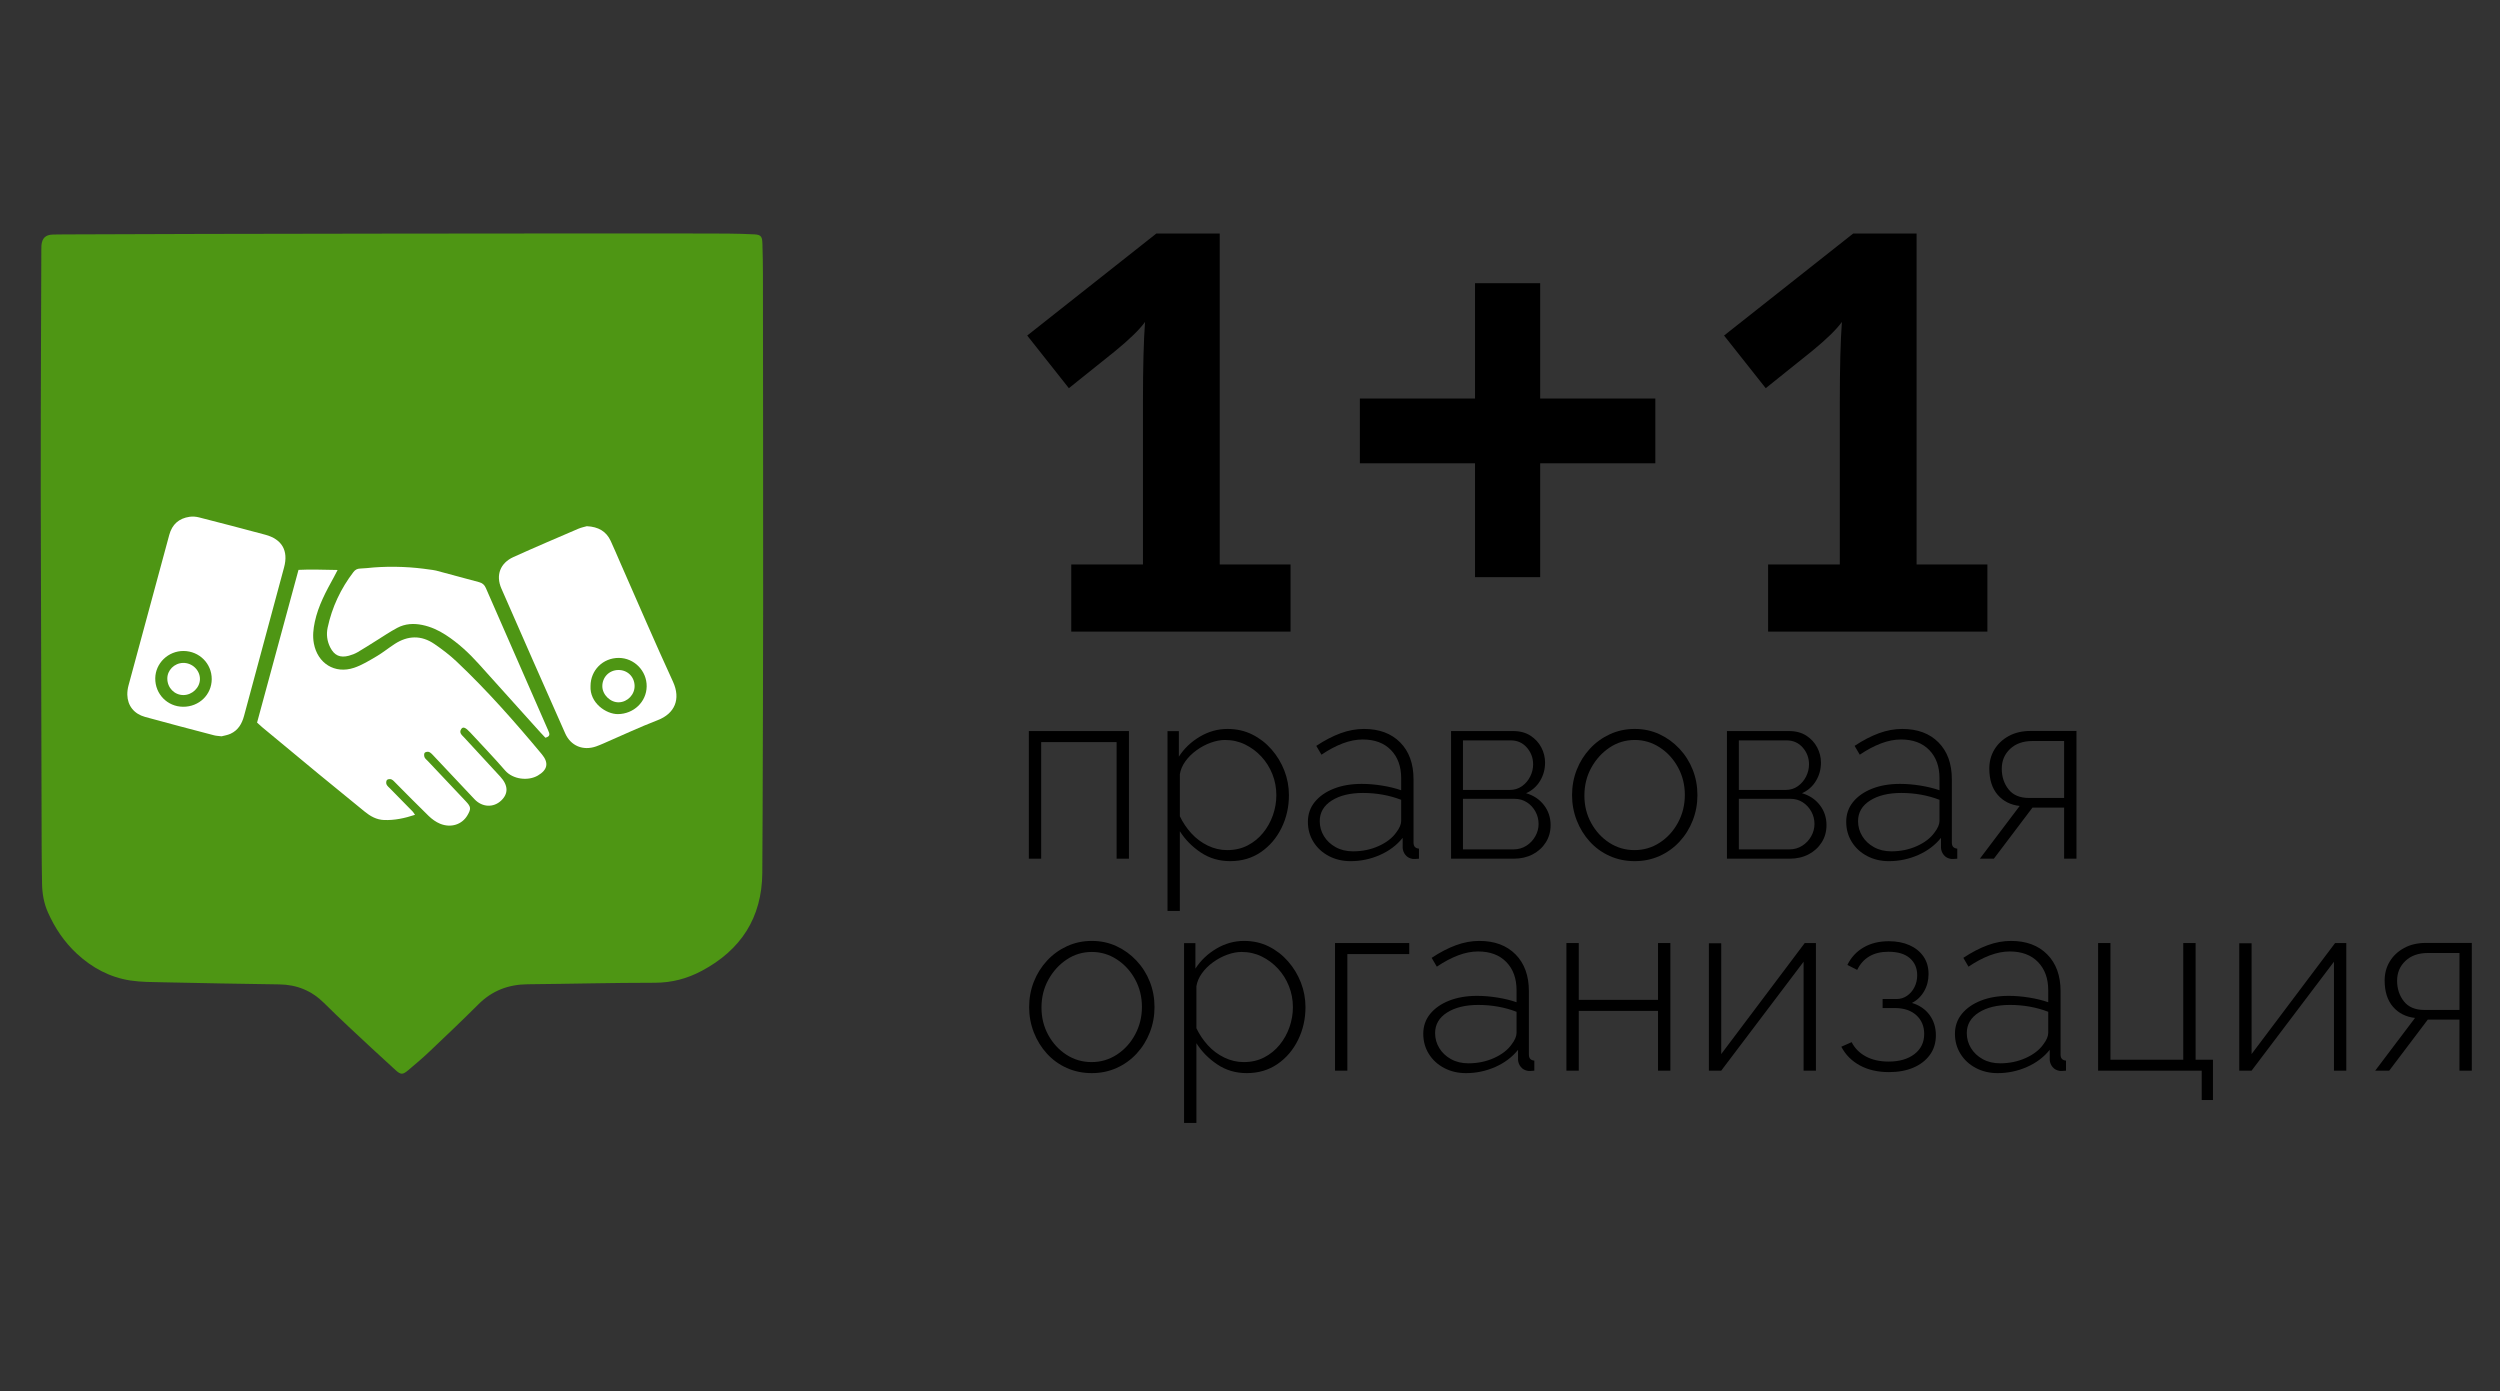
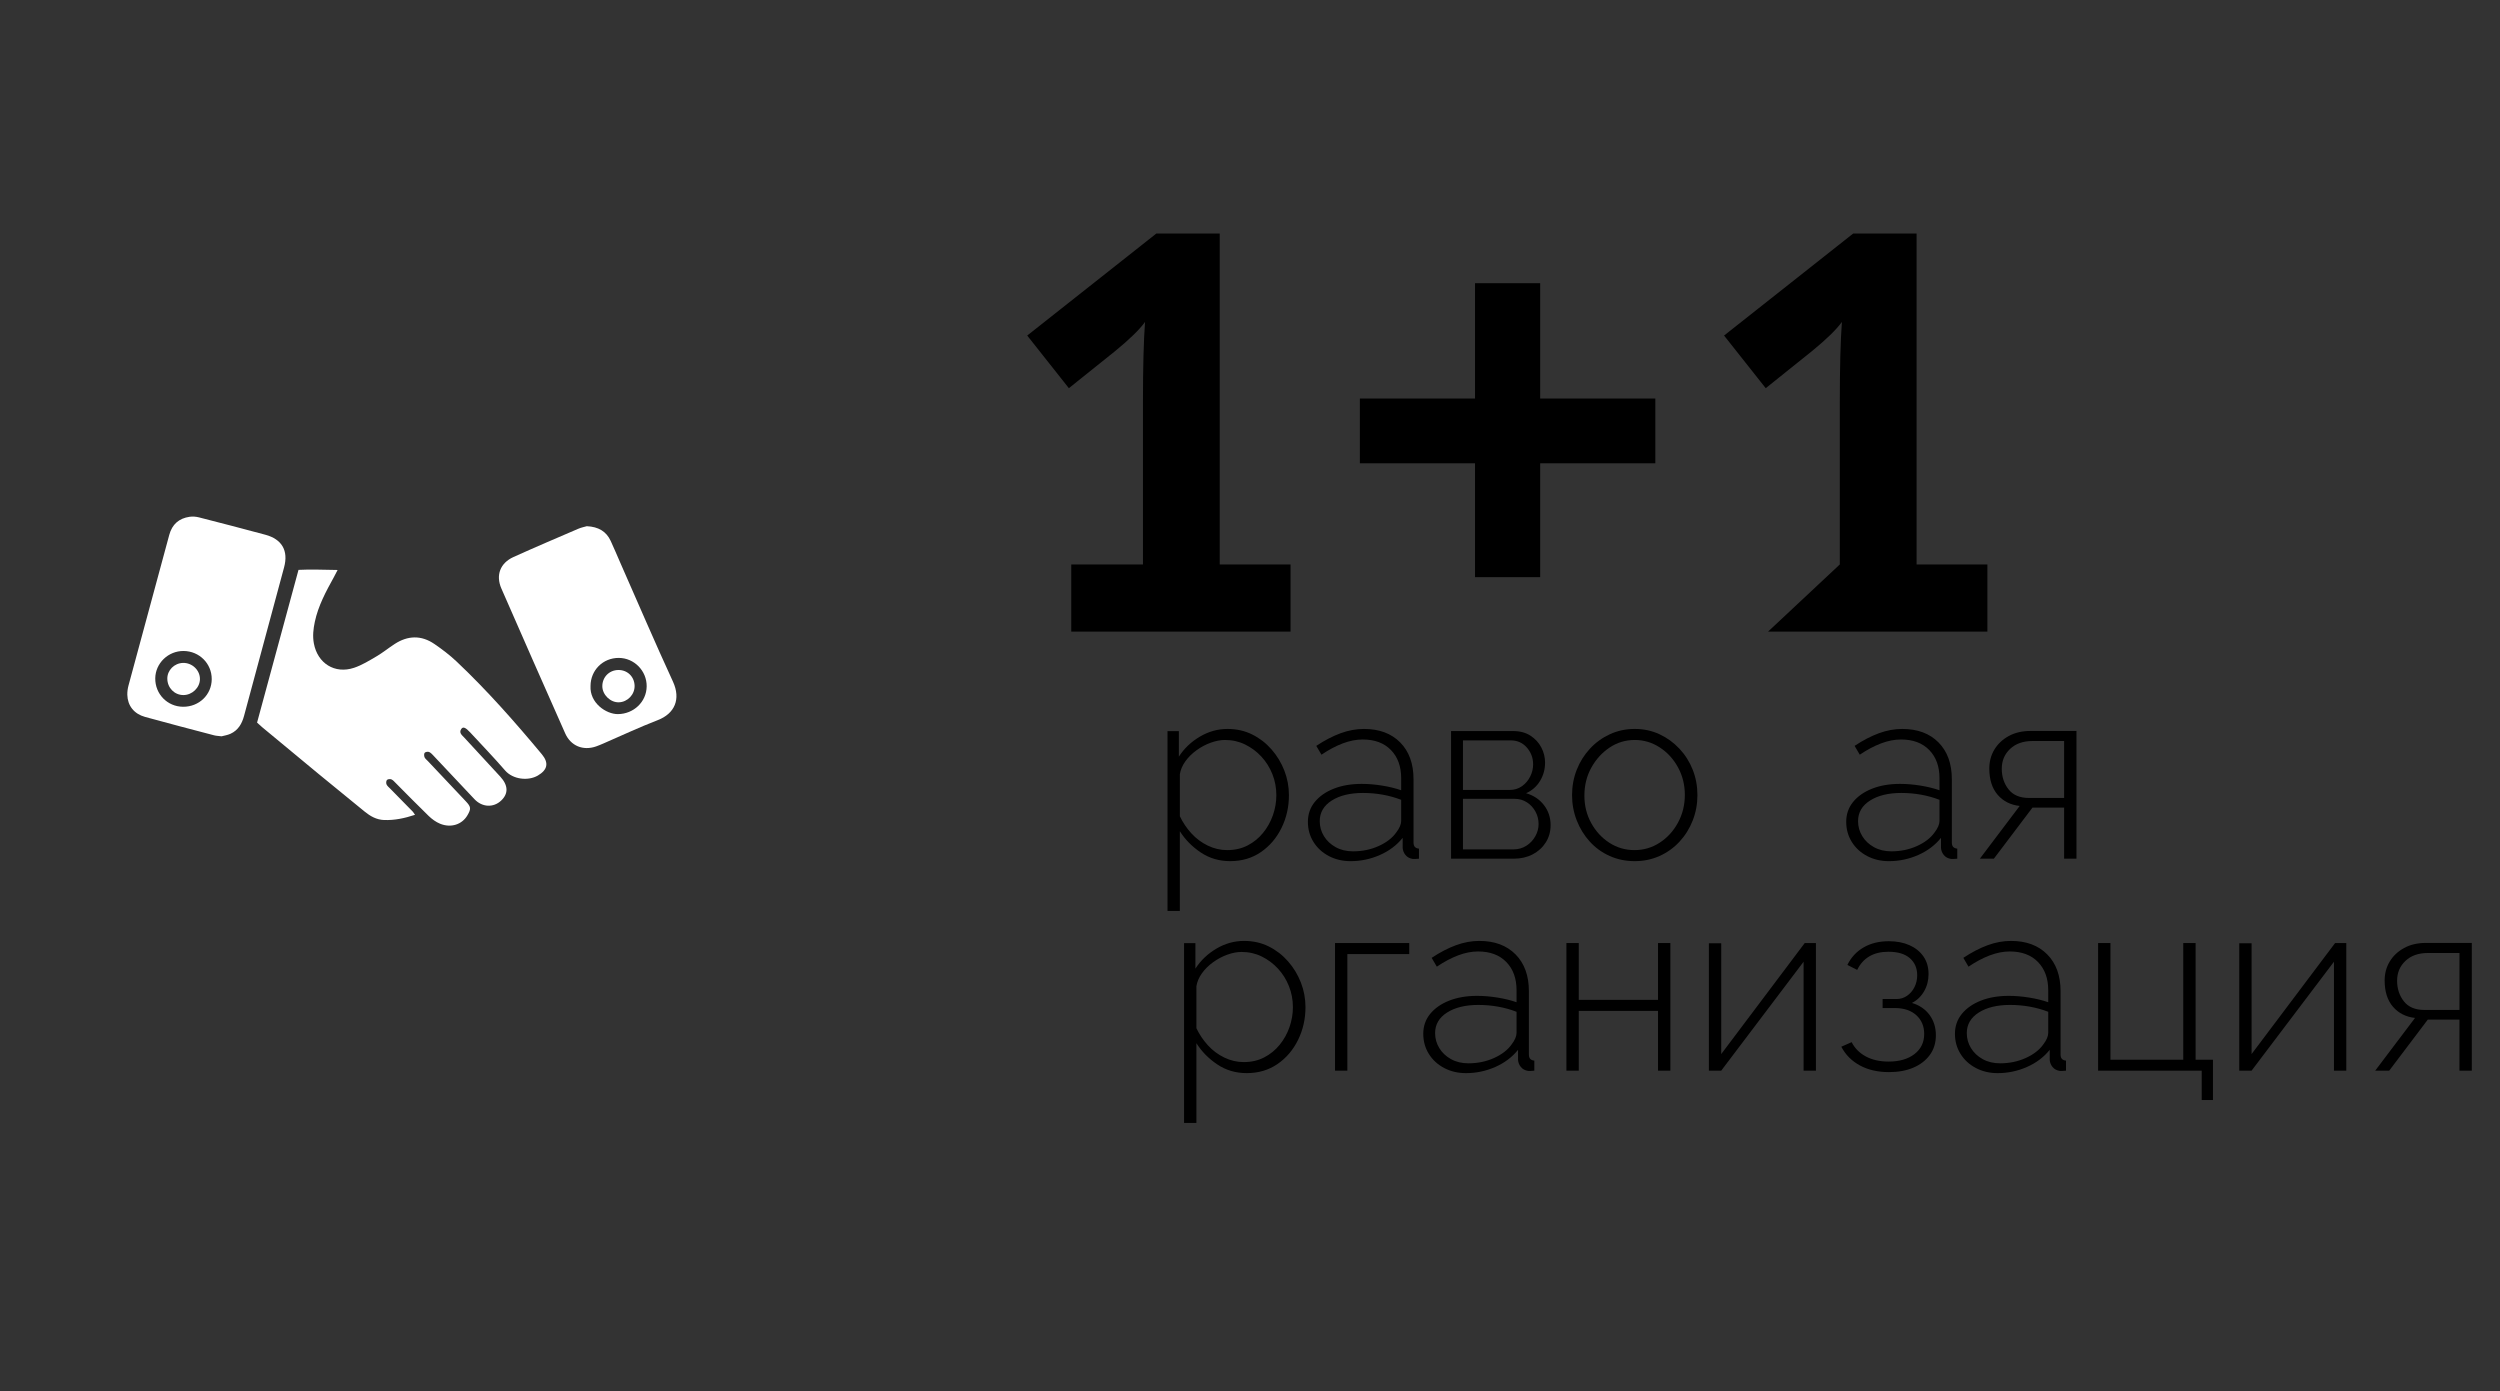
<svg xmlns="http://www.w3.org/2000/svg" xmlns:ns1="http://sodipodi.sourceforge.net/DTD/sodipodi-0.dtd" xmlns:ns2="http://www.inkscape.org/namespaces/inkscape" width="1344px" height="748px" viewBox="0 0 1344 748" id="svg61" ns1:docname="_.svg" ns2:version="1.0.1 (3bc2e813f5, 2020-09-07)">
  <rect x="0" y="0" width="1344" height="748" fill="#333333" stroke="none" />
  <defs id="defs65" />
  <title id="title2">Artboard Copy 17</title>
  <g id="Artboard-Copy-17" stroke="none" stroke-width="1" fill="none" fill-rule="evenodd" transform="matrix(1.638,0,0,1.628,-407.261,-292.132)">
    <g id="1+1" transform="translate(585.77,256.555)" fill="#000000" fill-rule="nonzero">
      <path d="M 37.988,109.277 V 55.469 c 0,-11.328 0.228,-20.085 0.684,-26.27 -1.823,2.539 -5.111,5.762 -9.863,9.668 L 13.672,51.074 0,33.691 42.383,0 h 20.801 v 109.277 h 23.242 v 22.168 H 14.453 v -22.168 z" id="Path" />
      <polygon id="polygon5" points="146.973,75.879 109.18,75.879 109.18,54.492 146.973,54.492 146.973,16.406 168.359,16.406 168.359,54.492 206.152,54.492 206.152,75.879 168.359,75.879 168.359,113.477 146.973,113.477 " />
-       <path d="M 266.699,109.277 V 55.469 c 0,-11.328 0.228,-20.085 0.684,-26.27 -1.823,2.539 -5.111,5.762 -9.863,9.668 L 242.383,51.074 228.711,33.691 271.094,0 h 20.801 v 109.277 h 23.242 v 22.168 h -71.973 v -22.168 z" id="path7" />
+       <path d="M 266.699,109.277 V 55.469 c 0,-11.328 0.228,-20.085 0.684,-26.27 -1.823,2.539 -5.111,5.762 -9.863,9.668 L 242.383,51.074 228.711,33.691 271.094,0 h 20.801 v 109.277 h 23.242 v 22.168 h -71.973 z" id="path7" />
    </g>
    <g id="Group" transform="translate(262,256.531)">
-       <path d="m 217.172,0.018 c 5.672,0.012 11.41,-0.011 17.08,0.287 2.319,0.123 2.545,0.898 2.613,3.184 0.101,3.356 0.166,6.714 0.169,10.072 0.034,36.624 0.078,73.247 0.068,109.871 -0.01,22.629 -0.107,45.257 -0.172,67.886 -0.02,6.637 -0.041,13.274 -0.105,19.91 -0.141,14.75 -7.018,25.393 -19.89,32.292 -4.783,2.564 -9.838,3.916 -15.383,3.917 -13.915,0.003 -27.83,0.37 -41.747,0.499 -6.313,0.058 -11.667,2.109 -16.161,6.629 -5.3,5.33 -10.742,10.52 -16.18,15.71 -2.196,2.096 -4.518,4.063 -6.835,6.026 -1.795,1.521 -2.423,1.579 -4.133,0.015 -5.192,-4.746 -10.324,-9.557 -15.446,-14.379 -2.736,-2.576 -5.432,-5.196 -8.095,-7.848 -4.057,-4.04 -8.908,-6.032 -14.643,-6.112 -12.715,-0.176 -25.43,-0.42 -38.144,-0.693 -3.594,-0.077 -7.23,-0.054 -10.766,-0.598 -6.735,-1.037 -12.54,-4.19 -17.517,-8.821 -4.158,-3.868 -7.241,-8.508 -9.526,-13.686 -1.311,-2.968 -1.858,-6.111 -1.92,-9.334 -0.08,-4.157 -0.124,-8.314 -0.136,-12.472 -0.108,-39.02 -0.23,-78.041 -0.297,-117.061 -0.03,-17.192 0.052,-34.384 0.094,-51.576 0.023,-9.434 0.066,-18.869 0.101,-28.304 0.002,-0.48 -0.013,-0.962 0.028,-1.439 0.209,-2.473 1.349,-3.574 3.843,-3.632 2.319,-0.054 4.639,-0.042 6.959,-0.056 35.675,-0.21 173.102,-0.357 206.141,-0.287 z" id="Fill-1" fill="#4e9614" />
      <path d="m 109.282,110.295 c -1.438,0.126 -2.939,0.323 -4.443,0.364 -0.982,0.027 -1.645,0.409 -2.216,1.162 -4.163,5.494 -7.018,11.595 -8.452,18.334 -0.476,2.24 -0.198,4.468 0.842,6.537 1.344,2.674 3.249,3.539 6.135,2.752 0.993,-0.271 1.988,-0.657 2.874,-1.174 2.065,-1.205 4.062,-2.527 6.092,-3.793 2.301,-1.433 4.541,-2.982 6.93,-4.251 2.548,-1.354 5.32,-1.528 8.165,-0.943 2.788,0.573 5.305,1.727 7.666,3.263 4.117,2.679 7.671,5.998 10.931,9.648 6.708,7.51 13.418,15.016 20.132,22.52 0.574,0.643 1.176,1.26 1.694,1.813 1.808,-0.469 1.35,-1.43 0.903,-2.453 -6.831,-15.66 -13.662,-31.321 -20.448,-47.001 -0.465,-1.074 -1.138,-1.634 -2.209,-1.921 -4.703,-1.262 -9.396,-2.561 -14.1,-3.817 -0.754,-0.201 -1.549,-0.252 -2.258,-0.363 -2.462,-0.368 -5.169,-0.658 -8.09,-0.802 -3.712,-0.184 -7.118,-0.1 -10.148,0.125 m 69.947,-13.622 c -0.688,0.204 -1.798,0.414 -2.811,0.852 -7.108,3.077 -14.229,6.127 -21.278,9.336 -4.334,1.972 -5.86,6 -3.958,10.382 6.933,15.969 13.921,31.915 20.947,47.844 1.831,4.149 5.865,5.793 10.105,4.323 0.828,-0.287 1.636,-0.637 2.441,-0.987 5.931,-2.581 11.783,-5.365 17.81,-7.698 5.602,-2.169 7.661,-6.94 5.021,-12.711 -5.945,-12.998 -11.545,-26.154 -17.282,-39.247 -1.058,-2.413 -2.058,-4.854 -3.165,-7.245 -1.451,-3.13 -3.999,-4.657 -7.83,-4.849 M 59.356,166.058 c 0.819,-0.226 1.949,-0.384 2.941,-0.842 2.507,-1.16 3.745,-3.314 4.438,-5.914 4.362,-16.355 8.775,-32.696 13.14,-49.05 1.466,-5.492 -0.689,-9.276 -6.154,-10.758 -7.244,-1.965 -14.507,-3.863 -21.776,-5.732 -0.978,-0.252 -2.069,-0.342 -3.063,-0.2 -3.516,0.502 -5.763,2.499 -6.696,5.973 -4.454,16.578 -8.934,33.149 -13.376,49.73 -0.266,0.992 -0.414,2.054 -0.391,3.078 0.08,3.572 2.174,6.298 5.831,7.315 7.538,2.098 15.111,4.073 22.675,6.076 0.687,0.181 1.418,0.194 2.431,0.324 m 63.484,25.924 c -0.379,-0.546 -0.525,-0.834 -0.74,-1.055 -2.449,-2.524 -4.912,-5.036 -7.364,-7.557 -0.445,-0.457 -0.997,-0.882 -1.244,-1.436 -0.183,-0.408 -0.129,-1.168 0.148,-1.465 0.267,-0.286 1.038,-0.371 1.439,-0.2 0.554,0.238 0.993,0.776 1.439,1.226 3.605,3.631 7.157,7.315 10.825,10.881 1.064,1.034 2.35,1.977 3.709,2.541 3.585,1.49 7.231,0.27 8.991,-2.77 1.256,-2.168 1.197,-2.787 -0.526,-4.627 -4.151,-4.436 -8.312,-8.863 -12.467,-13.295 -0.382,-0.408 -0.887,-0.774 -1.083,-1.261 -0.177,-0.438 -0.201,-1.2 0.065,-1.48 0.285,-0.3 1.092,-0.419 1.483,-0.23 0.614,0.297 1.102,0.89 1.589,1.409 4.429,4.723 8.833,9.47 13.273,14.183 2.525,2.679 6.212,2.839 8.733,0.441 2.433,-2.313 2.351,-5.027 -0.294,-7.926 -3.934,-4.31 -7.905,-8.587 -11.834,-12.902 -0.714,-0.785 -1.835,-1.564 -0.935,-2.846 0.572,-0.816 1.402,-0.473 2.897,1.153 3.84,4.179 7.772,8.279 11.471,12.579 2.572,2.99 7.592,3.527 10.743,1.67 3.21,-1.891 3.666,-4.188 1.303,-7.041 -8.827,-10.657 -17.934,-21.065 -27.972,-30.61 -2.244,-2.134 -4.741,-4.042 -7.296,-5.801 -4.272,-2.942 -8.694,-2.821 -13.016,0.001 -2.006,1.309 -3.87,2.848 -5.927,4.065 -2.391,1.415 -4.811,2.928 -7.418,3.805 -6.324,2.126 -11.972,-1.473 -13.186,-8.043 -0.446,-2.415 -0.185,-4.779 0.311,-7.133 1.12,-5.311 3.661,-10.028 6.238,-14.727 0.371,-0.677 0.711,-1.371 1.243,-2.397 -4.495,-0.044 -8.654,-0.267 -12.834,-0.038 -4.571,16.951 -9.079,33.667 -13.6,50.43 0.612,0.558 1.119,1.056 1.663,1.51 6.198,5.176 12.39,10.358 18.607,15.51 4.985,4.133 10.005,8.223 15.004,12.34 1.889,1.556 3.932,2.736 6.464,2.816 3.386,0.106 6.632,-0.563 10.098,-1.72 m 21.781,-83.25 c 0.342,-0.139 0.644,-0.395 0.906,-0.781 0.313,-0.462 0.697,-0.876 1.018,-1.333 1.647,-2.35 3.791,-4.121 6.396,-5.282 7.296,-3.249 14.559,-6.583 21.94,-9.629 6.862,-2.83 14.329,0.255 17.447,7.107 3.341,7.342 6.468,14.782 9.714,22.168 3.374,7.678 6.814,15.329 10.145,23.026 0.915,2.114 1.78,4.302 2.26,6.543 1.15,5.357 -1.378,10.942 -6.053,13.8 -1.154,0.705 -2.394,1.284 -3.634,1.83 -6.36,2.799 -12.755,5.52 -19.094,8.366 -3.19,1.433 -6.433,1.766 -9.827,1.098 -0.625,-0.124 -1.303,-0.327 -1.891,-0.198 -0.621,0.137 -1.319,0.507 -1.705,0.995 -0.532,0.673 -0.775,1.567 -1.189,2.341 -1.96,3.655 -4.856,6.151 -9.027,6.813 -2.315,0.367 -3.906,1.372 -5.015,3.508 -1.794,3.456 -4.859,5.226 -8.693,5.564 -1.855,0.163 -3.26,0.792 -4.527,2.256 -3.882,4.487 -9.873,5.862 -15.238,3.284 -3.445,-1.655 -6.727,-1.915 -10.422,-1.06 -5.58,1.292 -10.771,0.198 -15.297,-3.554 -10.219,-8.468 -20.463,-16.905 -30.717,-25.33 -3.119,-2.563 -2.199,-2.536 -5.678,-0.47 -3.729,2.214 -7.599,2.675 -11.754,1.545 -6.935,-1.888 -13.887,-3.71 -20.833,-5.559 -3.395,-0.904 -6.446,-2.357 -8.6,-5.29 -2.62,-3.566 -3.526,-7.519 -2.394,-11.791 4.521,-17.058 9.069,-34.11 13.695,-51.139 1.612,-5.934 6.107,-9.87 13.74,-10.248 0.462,-0.023 0.941,0.147 1.4,0.268 7.951,2.102 15.88,4.293 23.858,6.285 4.432,1.107 7.473,3.713 9.661,7.606 2.402,4.275 1.169,3.958 6.853,3.829 1.3,-0.03 2.6,-0.078 3.899,-0.138 0,0 0,0 0.001,0 1.388,-0.118 5.282,-0.438 11.425,-0.652 3.054,-0.106 6.91,-0.195 11.429,-0.193 1.156,0.003 2.358,0.033 3.602,0.095 1.711,0.087 3.339,0.226 4.875,0.403 1.113,0.147 1.981,0.314 2.466,0.413 3.803,0.78 11.453,3.012 13.472,3.536 0.269,0.07 0.824,0.198 1.386,-0.032 z" id="Fill-3" />
      <path d="m 122.84,191.982 c -3.465,1.157 -6.711,1.826 -10.097,1.72 -2.533,-0.08 -4.575,-1.26 -6.465,-2.816 -4.998,-4.117 -10.019,-8.208 -15.004,-12.34 -6.217,-5.152 -12.409,-10.335 -18.607,-15.51 -0.544,-0.454 -1.051,-0.953 -1.662,-1.51 4.52,-16.763 9.028,-33.479 13.599,-50.431 4.18,-0.228 8.339,-0.006 12.834,0.038 -0.531,1.027 -0.872,1.721 -1.243,2.398 -2.576,4.699 -5.117,9.416 -6.238,14.727 -0.496,2.353 -0.756,4.718 -0.31,7.133 1.213,6.57 6.861,10.169 13.185,8.042 2.607,-0.876 5.027,-2.389 7.418,-3.804 2.058,-1.217 3.921,-2.756 5.928,-4.066 4.321,-2.821 8.743,-2.942 13.015,-0.001 2.555,1.76 5.052,3.668 7.297,5.802 10.038,9.545 19.144,19.953 27.971,30.61 2.363,2.853 1.907,5.15 -1.303,7.041 -3.15,1.857 -8.171,1.319 -10.742,-1.67 -3.7,-4.3 -7.632,-8.4 -11.472,-12.579 -1.495,-1.626 -2.325,-1.969 -2.897,-1.154 -0.899,1.283 0.222,2.062 0.936,2.847 3.928,4.315 7.9,8.591 11.833,12.902 2.645,2.899 2.727,5.613 0.295,7.926 -2.522,2.398 -6.208,2.238 -8.733,-0.442 -4.441,-4.712 -8.844,-9.459 -13.274,-14.182 -0.486,-0.519 -0.975,-1.112 -1.589,-1.409 -0.391,-0.189 -1.198,-0.07 -1.482,0.229 -0.266,0.281 -0.242,1.043 -0.066,1.481 0.196,0.487 0.701,0.853 1.083,1.26 4.155,4.433 8.317,8.859 12.468,13.296 1.722,1.84 1.782,2.458 0.526,4.627 -1.761,3.04 -5.407,4.26 -8.992,2.77 -1.359,-0.564 -2.645,-1.508 -3.708,-2.541 -3.668,-3.566 -7.22,-7.251 -10.825,-10.881 -0.447,-0.45 -0.886,-0.988 -1.44,-1.226 -0.401,-0.172 -1.172,-0.086 -1.439,0.2 -0.277,0.297 -0.33,1.057 -0.148,1.465 0.248,0.554 0.799,0.979 1.244,1.436 2.453,2.521 4.915,5.032 7.364,7.557 0.215,0.221 0.361,0.509 0.74,1.055" id="Fill-5" fill="#ffffff" />
      <path d="m 56.124,147.193 c 0.027,-5.15 -4.066,-9.276 -9.237,-9.313 -5.043,-0.035 -9.238,4.033 -9.297,9.019 -0.061,5.201 3.988,9.37 9.133,9.401 5.241,0.033 9.374,-3.971 9.401,-9.107 m 3.232,18.864 c -1.012,-0.13 -1.744,-0.142 -2.431,-0.324 -7.564,-2.002 -15.136,-3.978 -22.675,-6.075 -3.656,-1.017 -5.751,-3.744 -5.831,-7.315 -0.023,-1.025 0.126,-2.086 0.391,-3.078 4.442,-16.581 8.922,-33.152 13.376,-49.73 0.933,-3.475 3.18,-5.472 6.696,-5.973 0.995,-0.142 2.085,-0.052 3.063,0.199 7.27,1.869 14.532,3.768 21.776,5.733 5.465,1.482 7.62,5.265 6.154,10.757 -4.365,16.354 -8.778,32.695 -13.14,49.05 -0.693,2.601 -1.931,4.754 -4.438,5.914 -0.991,0.459 -2.122,0.616 -2.941,0.842" id="Fill-7" fill="#ffffff" />
      <path d="m 180.447,149.431 c -0.309,5.607 5.123,9.322 8.989,9.294 5.154,-0.038 9.372,-4.027 9.438,-9.145 0.067,-5.13 -4.1,-9.408 -9.169,-9.412 -5.184,-0.005 -9.235,4.048 -9.258,9.263 m -1.217,-52.758 c 3.83,0.192 6.379,1.718 7.829,4.849 1.108,2.391 2.107,4.831 3.165,7.245 5.738,13.093 11.337,26.249 17.283,39.247 2.639,5.771 0.58,10.542 -5.022,12.711 -6.027,2.333 -11.878,5.117 -17.809,7.698 -0.805,0.35 -1.613,0.699 -2.442,0.987 -4.239,1.469 -8.274,-0.174 -10.104,-4.324 -7.026,-15.928 -14.014,-31.874 -20.947,-47.844 -1.902,-4.381 -0.376,-8.409 3.957,-10.382 7.049,-3.208 14.17,-6.259 21.279,-9.335 1.012,-0.438 2.123,-0.648 2.811,-0.852" id="Fill-9" fill="#ffffff" />
-       <path d="m 109.282,110.295 c 2.847,-0.211 6.035,-0.299 9.507,-0.154 3.18,0.132 6.104,0.439 8.731,0.831 0.709,0.111 1.504,0.162 2.258,0.363 4.704,1.256 9.397,2.555 14.1,3.817 1.071,0.287 1.744,0.847 2.209,1.921 6.786,15.68 13.617,31.341 20.448,47.001 0.447,1.023 0.905,1.984 -0.903,2.453 -0.518,-0.553 -1.12,-1.17 -1.694,-1.813 -6.714,-7.504 -13.424,-15.01 -20.132,-22.52 -3.26,-3.65 -6.814,-6.969 -10.931,-9.648 -2.361,-1.536 -4.878,-2.69 -7.666,-3.263 -2.845,-0.585 -5.617,-0.411 -8.165,0.943 -2.389,1.269 -4.629,2.818 -6.93,4.251 -2.03,1.266 -4.027,2.588 -6.092,3.793 -0.886,0.517 -1.881,0.903 -2.874,1.174 -2.886,0.787 -4.791,-0.078 -6.135,-2.752 -1.04,-2.069 -1.318,-4.297 -0.842,-6.537 1.434,-6.739 4.289,-12.84 8.452,-18.334 0.571,-0.753 1.234,-1.135 2.216,-1.162 1.504,-0.041 3.005,-0.238 4.443,-0.364" id="Fill-11" fill="#ffffff" />
      <path d="m 41.547,147.021 c 0.023,3.018 2.326,5.396 5.243,5.416 2.887,0.02 5.432,-2.422 5.466,-5.244 0.035,-2.956 -2.531,-5.443 -5.544,-5.373 -2.865,0.067 -5.187,2.405 -5.165,5.201 m 14.576,0.172 c -0.026,5.136 -4.159,9.14 -9.401,9.107 -5.145,-0.031 -9.194,-4.2 -9.132,-9.401 0.059,-4.986 4.253,-9.054 9.297,-9.019 5.171,0.037 9.263,4.163 9.236,9.313" id="Fill-13" />
      <path d="m 184.32,149.554 c 0.029,2.793 2.656,5.355 5.411,5.277 2.883,-0.081 5.258,-2.595 5.18,-5.482 -0.082,-3.022 -2.393,-5.248 -5.39,-5.19 -2.976,0.057 -5.232,2.397 -5.201,5.395 m -3.874,-0.123 c 0.023,-5.214 4.074,-9.268 9.258,-9.263 5.069,0.004 9.236,4.282 9.17,9.412 -0.067,5.118 -4.285,9.107 -9.439,9.145 -3.866,0.029 -9.297,-3.687 -8.989,-9.294" id="Fill-15" />
      <path d="m 41.547,147.021 c -0.022,-2.796 2.3,-5.134 5.165,-5.201 3.013,-0.07 5.579,2.417 5.544,5.373 -0.034,2.822 -2.579,5.264 -5.466,5.244 -2.917,-0.02 -5.22,-2.398 -5.243,-5.416" id="Fill-17" fill="#ffffff" />
      <path d="m 184.32,149.554 c -0.031,-2.998 2.225,-5.338 5.201,-5.395 2.997,-0.058 5.308,2.168 5.39,5.19 0.078,2.887 -2.297,5.401 -5.18,5.482 -2.755,0.078 -5.382,-2.484 -5.411,-5.277" id="Fill-19" fill="#ffffff" />
    </g>
    <g id="правовая-" transform="translate(586.304,420.151)" fill="#000000" fill-rule="nonzero">
-       <polygon id="polygon21" points="28.804,42.849 28.804,4.35 4.05,4.35 4.05,42.849 0,42.849 0,0.702 32.854,0.702 32.854,42.849 " />
      <path d="m 66.086,43.659 c -3.618,0 -6.845,-0.959 -9.68,-2.876 -2.835,-1.917 -5.117,-4.253 -6.845,-7.006 v 26.325 h -4.05 V 0.729 h 3.726 v 8.424 c 1.728,-2.7 4.023,-4.901 6.885,-6.601 2.862,-1.701 5.886,-2.551 9.072,-2.551 2.97,0 5.67,0.608 8.1,1.823 2.43,1.215 4.55,2.862 6.359,4.941 1.809,2.079 3.213,4.415 4.212,7.006 0.999,2.592 1.498,5.292 1.498,8.1 0,3.888 -0.81,7.492 -2.43,10.813 -1.62,3.321 -3.874,5.981 -6.763,7.979 -2.889,1.998 -6.25,2.997 -10.085,2.997 z m -0.972,-3.645 c 2.484,0 4.712,-0.513 6.683,-1.539 1.971,-1.026 3.659,-2.403 5.062,-4.131 1.404,-1.728 2.484,-3.672 3.24,-5.832 0.756,-2.16 1.134,-4.374 1.134,-6.642 0,-2.43 -0.432,-4.739 -1.296,-6.926 -0.864,-2.187 -2.066,-4.117 -3.604,-5.792 -1.539,-1.674 -3.321,-3.01 -5.346,-4.01 -2.025,-0.999 -4.226,-1.498 -6.601,-1.498 -1.458,0 -3.01,0.297 -4.657,0.891 -1.647,0.594 -3.213,1.431 -4.698,2.511 -1.485,1.08 -2.713,2.308 -3.686,3.686 -0.972,1.377 -1.566,2.795 -1.782,4.253 v 13.851 c 0.972,2.052 2.228,3.929 3.767,5.63 1.539,1.701 3.334,3.051 5.386,4.05 2.052,0.999 4.185,1.498 6.399,1.498 z" id="Shape" />
      <path d="m 91.587,30.699 c 0,-2.538 0.756,-4.739 2.268,-6.601 1.512,-1.863 3.591,-3.321 6.237,-4.374 2.646,-1.053 5.697,-1.579 9.153,-1.579 2.16,0 4.401,0.189 6.723,0.567 2.322,0.378 4.401,0.891 6.237,1.539 v -3.969 c 0,-3.888 -1.121,-6.993 -3.361,-9.315 -2.241,-2.322 -5.332,-3.483 -9.274,-3.483 -2.106,0 -4.293,0.432 -6.561,1.296 -2.268,0.864 -4.59,2.106 -6.966,3.726 l -1.701,-2.916 c 2.754,-1.836 5.413,-3.227 7.979,-4.171 2.565,-0.945 5.117,-1.417 7.654,-1.417 5.022,0 8.991,1.485 11.907,4.455 2.916,2.97 4.374,7.02 4.374,12.15 v 20.898 c 0,0.648 0.148,1.134 0.446,1.458 0.297,0.324 0.743,0.513 1.337,0.567 v 3.321 c -0.486,0.054 -0.891,0.081 -1.215,0.081 -0.324,0 -0.594,0 -0.81,0 -1.026,-0.162 -1.823,-0.594 -2.389,-1.296 -0.567,-0.702 -0.877,-1.485 -0.931,-2.349 v -3.321 c -1.944,2.43 -4.441,4.32 -7.492,5.67 -3.051,1.35 -6.25,2.025 -9.598,2.025 -2.646,0 -5.035,-0.567 -7.169,-1.701 -2.133,-1.134 -3.807,-2.687 -5.022,-4.657 -1.215,-1.971 -1.823,-4.171 -1.823,-6.601 z m 28.998,3.483 c 0.54,-0.702 0.945,-1.377 1.215,-2.025 0.27,-0.648 0.405,-1.242 0.405,-1.782 v -6.966 c -1.944,-0.756 -3.969,-1.323 -6.075,-1.701 -2.106,-0.378 -4.266,-0.567 -6.48,-0.567 -4.212,0 -7.628,0.837 -10.247,2.511 -2.619,1.674 -3.929,3.942 -3.929,6.804 0,1.782 0.459,3.429 1.377,4.941 0.918,1.512 2.2,2.727 3.848,3.645 1.647,0.918 3.55,1.377 5.71,1.377 3.024,0 5.819,-0.581 8.383,-1.742 2.565,-1.161 4.495,-2.659 5.792,-4.495 z" id="path24" />
      <path d="M 138.572,42.849 V 0.702 h 20.377 c 2.236,0 4.131,0.507 5.684,1.521 1.553,1.014 2.741,2.312 3.563,3.893 0.822,1.581 1.233,3.248 1.233,4.999 0,2.208 -0.548,4.224 -1.643,6.048 -1.095,1.824 -2.623,3.18 -4.584,4.068 2.43,0.702 4.378,2.003 5.845,3.902 1.466,1.899 2.2,4.112 2.2,6.637 0,2.135 -0.529,4.039 -1.588,5.713 -1.058,1.674 -2.493,2.987 -4.304,3.938 -1.811,0.951 -3.87,1.427 -6.178,1.427 z m 3.907,-3.075 h 16.627 c 1.537,0 2.931,-0.4 4.18,-1.199 1.249,-0.799 2.231,-1.844 2.946,-3.136 0.715,-1.291 1.072,-2.637 1.072,-4.035 0,-1.477 -0.344,-2.847 -1.031,-4.111 -0.688,-1.264 -1.621,-2.283 -2.801,-3.055 -1.18,-0.772 -2.524,-1.158 -4.032,-1.158 H 142.479 Z m 0,-19.626 h 15.331 c 1.537,0 2.882,-0.413 4.035,-1.239 1.153,-0.826 2.052,-1.885 2.698,-3.175 0.645,-1.291 0.968,-2.636 0.968,-4.036 0,-2.114 -0.686,-3.962 -2.058,-5.544 -1.372,-1.582 -3.142,-2.374 -5.311,-2.374 H 142.479 Z" id="path26" />
      <path d="m 198.86,43.659 c -2.97,0 -5.71,-0.567 -8.222,-1.701 -2.511,-1.134 -4.684,-2.713 -6.521,-4.739 -1.836,-2.025 -3.267,-4.361 -4.293,-7.006 -1.026,-2.646 -1.539,-5.427 -1.539,-8.343 0,-2.97 0.513,-5.764 1.539,-8.383 1.026,-2.619 2.47,-4.941 4.333,-6.966 1.863,-2.025 4.05,-3.618 6.561,-4.779 2.511,-1.161 5.224,-1.742 8.14,-1.742 2.916,0 5.616,0.581 8.1,1.742 2.484,1.161 4.671,2.754 6.561,4.779 1.89,2.025 3.348,4.347 4.374,6.966 1.026,2.619 1.539,5.413 1.539,8.383 0,2.916 -0.513,5.697 -1.539,8.343 -1.026,2.646 -2.47,4.981 -4.333,7.006 -1.863,2.025 -4.05,3.604 -6.561,4.739 -2.511,1.134 -5.224,1.701 -8.14,1.701 z m -16.524,-21.627 c 0,3.294 0.743,6.304 2.228,9.031 1.485,2.727 3.47,4.901 5.954,6.521 2.484,1.62 5.238,2.43 8.262,2.43 3.024,0 5.792,-0.824 8.303,-2.47 2.511,-1.647 4.509,-3.861 5.994,-6.642 1.485,-2.781 2.228,-5.819 2.228,-9.113 0,-3.294 -0.743,-6.318 -2.228,-9.072 -1.485,-2.754 -3.483,-4.955 -5.994,-6.601 -2.511,-1.647 -5.252,-2.47 -8.222,-2.47 -3.024,0 -5.778,0.837 -8.262,2.511 -2.484,1.674 -4.482,3.888 -5.994,6.642 -1.512,2.754 -2.268,5.832 -2.268,9.234 z" id="path28" />
-       <path d="M 229.119,42.849 V 0.702 h 20.377 c 2.236,0 4.131,0.507 5.684,1.521 1.553,1.014 2.741,2.312 3.563,3.893 0.822,1.581 1.233,3.248 1.233,4.999 0,2.208 -0.548,4.224 -1.643,6.048 -1.095,1.824 -2.623,3.18 -4.584,4.068 2.43,0.702 4.378,2.003 5.845,3.902 1.466,1.899 2.2,4.112 2.2,6.637 0,2.135 -0.529,4.039 -1.588,5.713 -1.058,1.674 -2.493,2.987 -4.304,3.938 C 254.09,42.373 252.031,42.849 249.723,42.849 Z m 3.907,-3.075 h 16.627 c 1.537,0 2.931,-0.4 4.18,-1.199 1.249,-0.799 2.231,-1.844 2.946,-3.136 0.715,-1.291 1.072,-2.637 1.072,-4.035 0,-1.477 -0.344,-2.847 -1.031,-4.111 -0.688,-1.264 -1.621,-2.283 -2.801,-3.055 -1.18,-0.772 -2.524,-1.158 -4.032,-1.158 h -16.959 z m 0,-19.626 h 15.331 c 1.537,0 2.882,-0.413 4.035,-1.239 1.153,-0.826 2.052,-1.885 2.698,-3.175 0.645,-1.291 0.968,-2.636 0.968,-4.036 0,-2.114 -0.686,-3.962 -2.058,-5.544 -1.372,-1.582 -3.142,-2.374 -5.311,-2.374 h -15.663 z" id="path30" />
      <path d="m 268.265,30.699 c 0,-2.538 0.756,-4.739 2.268,-6.601 1.512,-1.863 3.591,-3.321 6.237,-4.374 2.646,-1.053 5.697,-1.579 9.153,-1.579 2.16,0 4.401,0.189 6.723,0.567 2.322,0.378 4.401,0.891 6.237,1.539 v -3.969 c 0,-3.888 -1.121,-6.993 -3.361,-9.315 -2.241,-2.322 -5.332,-3.483 -9.274,-3.483 -2.106,0 -4.293,0.432 -6.561,1.296 -2.268,0.864 -4.59,2.106 -6.966,3.726 l -1.701,-2.916 c 2.754,-1.836 5.413,-3.227 7.979,-4.171 2.565,-0.945 5.117,-1.417 7.654,-1.417 5.022,0 8.991,1.485 11.907,4.455 2.916,2.97 4.374,7.02 4.374,12.15 v 20.898 c 0,0.648 0.148,1.134 0.446,1.458 0.297,0.324 0.743,0.513 1.337,0.567 v 3.321 c -0.486,0.054 -0.891,0.081 -1.215,0.081 -0.324,0 -0.594,0 -0.81,0 -1.026,-0.162 -1.823,-0.594 -2.389,-1.296 -0.567,-0.702 -0.877,-1.485 -0.931,-2.349 v -3.321 c -1.944,2.43 -4.441,4.32 -7.492,5.67 -3.051,1.35 -6.25,2.025 -9.598,2.025 -2.646,0 -5.035,-0.567 -7.168,-1.701 -2.133,-1.134 -3.807,-2.687 -5.022,-4.657 -1.215,-1.971 -1.823,-4.171 -1.823,-6.601 z m 28.998,3.483 c 0.54,-0.702 0.945,-1.377 1.215,-2.025 0.27,-0.648 0.405,-1.242 0.405,-1.782 v -6.966 c -1.944,-0.756 -3.969,-1.323 -6.075,-1.701 -2.106,-0.378 -4.266,-0.567 -6.48,-0.567 -4.212,0 -7.628,0.837 -10.246,2.511 -2.619,1.674 -3.929,3.942 -3.929,6.804 0,1.782 0.459,3.429 1.377,4.941 0.918,1.512 2.2,2.727 3.848,3.645 1.647,0.918 3.55,1.377 5.71,1.377 3.024,0 5.819,-0.581 8.383,-1.742 2.565,-1.161 4.495,-2.659 5.792,-4.495 z" id="path32" />
      <path d="m 312.127,42.849 13.074,-17.418 c -2.995,-0.329 -5.405,-1.556 -7.231,-3.68 -1.825,-2.124 -2.738,-5.017 -2.738,-8.678 0,-2.326 0.556,-4.416 1.669,-6.27 1.113,-1.854 2.683,-3.34 4.71,-4.459 2.027,-1.119 4.427,-1.678 7.198,-1.678 h 15.025 V 42.849 H 339.786 V 25.977 H 329.397 L 316.725,42.849 Z M 328.256,22.794 H 339.786 V 3.993 h -10.403 c -3.051,0 -5.491,0.866 -7.32,2.599 -1.829,1.733 -2.743,3.917 -2.743,6.554 0,2.637 0.74,4.904 2.221,6.801 1.48,1.898 3.719,2.846 6.716,2.846 z" id="path34" />
    </g>
    <g id="организация" transform="translate(586.402,490.151)" fill="#000000" fill-rule="nonzero">
-       <path d="m 20.574,43.659 c -2.97,0 -5.71,-0.567 -8.222,-1.701 C 9.841,40.824 7.668,39.245 5.832,37.219 3.996,35.194 2.565,32.859 1.539,30.213 0.513,27.567 0,24.786 0,21.87 0,18.9 0.513,16.105 1.539,13.486 c 1.026,-2.619 2.47,-4.941 4.333,-6.966 1.863,-2.025 4.05,-3.618 6.561,-4.779 C 14.944,0.581 17.658,0 20.574,0 c 2.916,0 5.616,0.581 8.1,1.742 2.484,1.161 4.671,2.754 6.561,4.779 1.89,2.025 3.348,4.347 4.374,6.966 1.026,2.619 1.539,5.413 1.539,8.383 0,2.916 -0.513,5.697 -1.539,8.343 -1.026,2.646 -2.47,4.981 -4.333,7.006 -1.863,2.025 -4.05,3.604 -6.561,4.739 -2.511,1.134 -5.224,1.701 -8.14,1.701 z M 4.05,22.032 c 0,3.294 0.743,6.304 2.228,9.031 1.485,2.727 3.47,4.901 5.954,6.521 2.484,1.62 5.238,2.43 8.262,2.43 3.024,0 5.792,-0.824 8.303,-2.47 2.511,-1.647 4.509,-3.861 5.994,-6.642 1.485,-2.781 2.228,-5.819 2.228,-9.113 0,-3.294 -0.743,-6.318 -2.228,-9.072 C 33.304,9.963 31.306,7.763 28.796,6.115 26.285,4.468 23.544,3.645 20.574,3.645 17.55,3.645 14.796,4.482 12.312,6.156 9.828,7.83 7.83,10.044 6.318,12.798 4.806,15.552 4.05,18.63 4.05,22.032 Z" id="path37" />
      <path d="m 71.421,43.659 c -3.618,0 -6.845,-0.959 -9.68,-2.876 -2.835,-1.917 -5.117,-4.253 -6.845,-7.006 v 26.325 h -4.05 V 0.729 h 3.726 v 8.424 c 1.728,-2.7 4.023,-4.901 6.885,-6.601 2.862,-1.701 5.886,-2.551 9.072,-2.551 2.97,0 5.67,0.608 8.1,1.823 2.43,1.215 4.55,2.862 6.359,4.941 1.809,2.079 3.213,4.415 4.212,7.006 0.999,2.592 1.498,5.292 1.498,8.1 0,3.888 -0.81,7.492 -2.43,10.813 -1.62,3.321 -3.874,5.981 -6.763,7.979 -2.889,1.998 -6.25,2.997 -10.085,2.997 z m -0.972,-3.645 c 2.484,0 4.712,-0.513 6.683,-1.539 1.971,-1.026 3.659,-2.403 5.062,-4.131 1.404,-1.728 2.484,-3.672 3.24,-5.832 0.756,-2.16 1.134,-4.374 1.134,-6.642 0,-2.43 -0.432,-4.739 -1.296,-6.926 -0.864,-2.187 -2.066,-4.117 -3.604,-5.792 -1.539,-1.674 -3.321,-3.01 -5.346,-4.01 -2.025,-0.999 -4.226,-1.498 -6.601,-1.498 -1.458,0 -3.01,0.297 -4.657,0.891 -1.647,0.594 -3.213,1.431 -4.698,2.511 -1.485,1.08 -2.713,2.308 -3.686,3.686 -0.972,1.377 -1.566,2.795 -1.782,4.253 v 13.851 c 0.972,2.052 2.228,3.929 3.767,5.63 1.539,1.701 3.334,3.051 5.386,4.05 2.052,0.999 4.185,1.498 6.399,1.498 z" id="path39" />
      <polygon id="polygon41" points="100.391,42.849 100.391,0.702 124.753,0.702 124.753,4.35 104.441,4.35 104.441,42.849 " />
      <path d="m 129.353,30.699 c 0,-2.538 0.756,-4.739 2.268,-6.601 1.512,-1.863 3.591,-3.321 6.237,-4.374 2.646,-1.053 5.697,-1.579 9.153,-1.579 2.16,0 4.401,0.189 6.723,0.567 2.322,0.378 4.401,0.891 6.237,1.539 v -3.969 c 0,-3.888 -1.121,-6.993 -3.361,-9.315 -2.241,-2.322 -5.332,-3.483 -9.274,-3.483 -2.106,0 -4.293,0.432 -6.561,1.296 -2.268,0.864 -4.59,2.106 -6.966,3.726 l -1.701,-2.916 c 2.754,-1.836 5.413,-3.227 7.979,-4.171 2.565,-0.945 5.117,-1.417 7.654,-1.417 5.022,0 8.991,1.485 11.907,4.455 2.916,2.97 4.374,7.02 4.374,12.15 v 20.898 c 0,0.648 0.148,1.134 0.446,1.458 0.297,0.324 0.743,0.513 1.337,0.567 v 3.321 c -0.486,0.054 -0.891,0.081 -1.215,0.081 -0.324,0 -0.594,0 -0.81,0 -1.026,-0.162 -1.823,-0.594 -2.389,-1.296 -0.567,-0.702 -0.877,-1.485 -0.931,-2.349 v -3.321 c -1.944,2.43 -4.441,4.32 -7.492,5.67 -3.051,1.35 -6.25,2.025 -9.598,2.025 -2.646,0 -5.035,-0.567 -7.168,-1.701 -2.133,-1.134 -3.807,-2.687 -5.022,-4.657 -1.215,-1.971 -1.823,-4.171 -1.823,-6.601 z m 28.998,3.483 c 0.54,-0.702 0.945,-1.377 1.215,-2.025 0.27,-0.648 0.405,-1.242 0.405,-1.782 v -6.966 c -1.944,-0.756 -3.969,-1.323 -6.075,-1.701 -2.106,-0.378 -4.266,-0.567 -6.48,-0.567 -4.212,0 -7.628,0.837 -10.246,2.511 -2.619,1.674 -3.929,3.942 -3.929,6.804 0,1.782 0.459,3.429 1.377,4.941 0.918,1.512 2.2,2.727 3.848,3.645 1.647,0.918 3.55,1.377 5.71,1.377 3.024,0 5.819,-0.581 8.383,-1.742 2.565,-1.161 4.495,-2.659 5.792,-4.495 z" id="path43" />
      <polygon id="polygon45" points="176.338,42.849 176.338,0.702 180.388,0.702 180.388,19.467 206.403,19.467 206.403,0.702 210.453,0.702 210.453,42.849 206.403,42.849 206.403,23.114 180.388,23.114 180.388,42.849 " />
      <polygon id="polygon47" points="227.146,0.783 227.146,37.364 254.555,0.702 258.229,0.702 258.229,42.849 254.179,42.849 254.179,6.871 227.139,42.849 223.096,42.849 223.096,0.783 " />
      <path d="m 282.22,43.325 c -3.712,0 -6.91,-0.739 -9.594,-2.217 -2.684,-1.478 -4.707,-3.534 -6.068,-6.167 l 3.388,-1.506 c 1.033,2.029 2.589,3.605 4.67,4.728 2.08,1.123 4.567,1.685 7.461,1.685 3.53,0 6.36,-0.826 8.489,-2.477 2.129,-1.652 3.194,-3.868 3.194,-6.649 0,-2.505 -0.836,-4.543 -2.509,-6.114 -1.673,-1.571 -3.971,-2.383 -6.894,-2.437 h -4.247 v -2.978 h 4.626 c 1.225,0 2.351,-0.351 3.378,-1.054 1.027,-0.703 1.842,-1.653 2.445,-2.851 0.603,-1.198 0.905,-2.512 0.905,-3.941 0,-2.343 -0.803,-4.223 -2.41,-5.64 -1.607,-1.417 -3.956,-2.126 -7.048,-2.126 -2.455,0 -4.539,0.507 -6.25,1.522 -1.711,1.015 -3.041,2.507 -3.989,4.476 L 268.556,7.928 c 1.199,-2.477 2.968,-4.401 5.307,-5.772 2.339,-1.371 5.1,-2.056 8.285,-2.056 2.573,0 4.836,0.438 6.788,1.314 1.952,0.876 3.483,2.121 4.592,3.734 1.109,1.614 1.664,3.548 1.664,5.804 0,2.088 -0.487,3.983 -1.462,5.684 -0.975,1.701 -2.305,2.983 -3.99,3.848 2.477,0.756 4.406,2.081 5.786,3.974 1.38,1.893 2.071,4.124 2.071,6.693 0,2.501 -0.657,4.662 -1.971,6.483 -1.314,1.821 -3.118,3.225 -5.412,4.212 -2.294,0.987 -4.959,1.48 -7.994,1.48 z" id="path49" />
      <path d="m 303.853,30.699 c 0,-2.538 0.756,-4.739 2.268,-6.601 1.512,-1.863 3.591,-3.321 6.237,-4.374 2.646,-1.053 5.697,-1.579 9.153,-1.579 2.16,0 4.401,0.189 6.723,0.567 2.322,0.378 4.401,0.891 6.237,1.539 v -3.969 c 0,-3.888 -1.121,-6.993 -3.361,-9.315 -2.241,-2.322 -5.332,-3.483 -9.274,-3.483 -2.106,0 -4.293,0.432 -6.561,1.296 -2.268,0.864 -4.59,2.106 -6.966,3.726 l -1.701,-2.916 c 2.754,-1.836 5.413,-3.227 7.979,-4.171 2.565,-0.945 5.117,-1.417 7.654,-1.417 5.022,0 8.991,1.485 11.907,4.455 2.916,2.97 4.374,7.02 4.374,12.15 v 20.898 c 0,0.648 0.148,1.134 0.446,1.458 0.297,0.324 0.743,0.513 1.337,0.567 v 3.321 c -0.486,0.054 -0.891,0.081 -1.215,0.081 -0.324,0 -0.594,0 -0.81,0 -1.026,-0.162 -1.823,-0.594 -2.389,-1.296 -0.567,-0.702 -0.877,-1.485 -0.931,-2.349 v -3.321 c -1.944,2.43 -4.441,4.32 -7.492,5.67 -3.051,1.35 -6.25,2.025 -9.598,2.025 -2.646,0 -5.035,-0.567 -7.168,-1.701 -2.133,-1.134 -3.807,-2.687 -5.022,-4.657 -1.215,-1.971 -1.823,-4.171 -1.823,-6.601 z m 28.998,3.483 c 0.54,-0.702 0.945,-1.377 1.215,-2.025 0.27,-0.648 0.405,-1.242 0.405,-1.782 v -6.966 c -1.944,-0.756 -3.969,-1.323 -6.075,-1.701 -2.106,-0.378 -4.266,-0.567 -6.48,-0.567 -4.212,0 -7.628,0.837 -10.246,2.511 -2.619,1.674 -3.929,3.942 -3.929,6.804 0,1.782 0.459,3.429 1.377,4.941 0.918,1.512 2.2,2.727 3.848,3.645 1.647,0.918 3.55,1.377 5.71,1.377 3.024,0 5.819,-0.581 8.383,-1.742 2.565,-1.161 4.495,-2.659 5.792,-4.495 z" id="path51" />
      <polygon id="polygon53" points="384.844,52.54 384.844,42.849 350.839,42.849 350.839,0.702 354.889,0.702 354.889,39.237 378.79,39.237 378.79,0.702 382.84,0.702 382.84,39.237 388.537,39.237 388.537,52.54 " />
      <polygon id="polygon55" points="401.214,0.783 401.214,37.364 428.622,0.702 432.296,0.702 432.296,42.849 428.246,42.849 428.246,6.871 401.206,42.849 397.164,42.849 397.164,0.783 " />
      <path d="m 441.78,42.849 13.074,-17.418 c -2.995,-0.329 -5.405,-1.556 -7.231,-3.68 -1.825,-2.124 -2.738,-5.017 -2.738,-8.678 0,-2.326 0.556,-4.416 1.669,-6.27 1.113,-1.854 2.683,-3.34 4.71,-4.459 2.027,-1.119 4.427,-1.678 7.198,-1.678 h 15.025 V 42.849 h -4.05 V 25.977 H 459.05 L 446.378,42.849 Z m 16.129,-20.055 h 11.53 V 3.993 h -10.403 c -3.051,0 -5.491,0.866 -7.32,2.599 -1.829,1.733 -2.743,3.917 -2.743,6.554 0,2.637 0.74,4.904 2.221,6.801 1.48,1.898 3.719,2.846 6.716,2.846 z" id="path57" />
    </g>
  </g>
</svg>